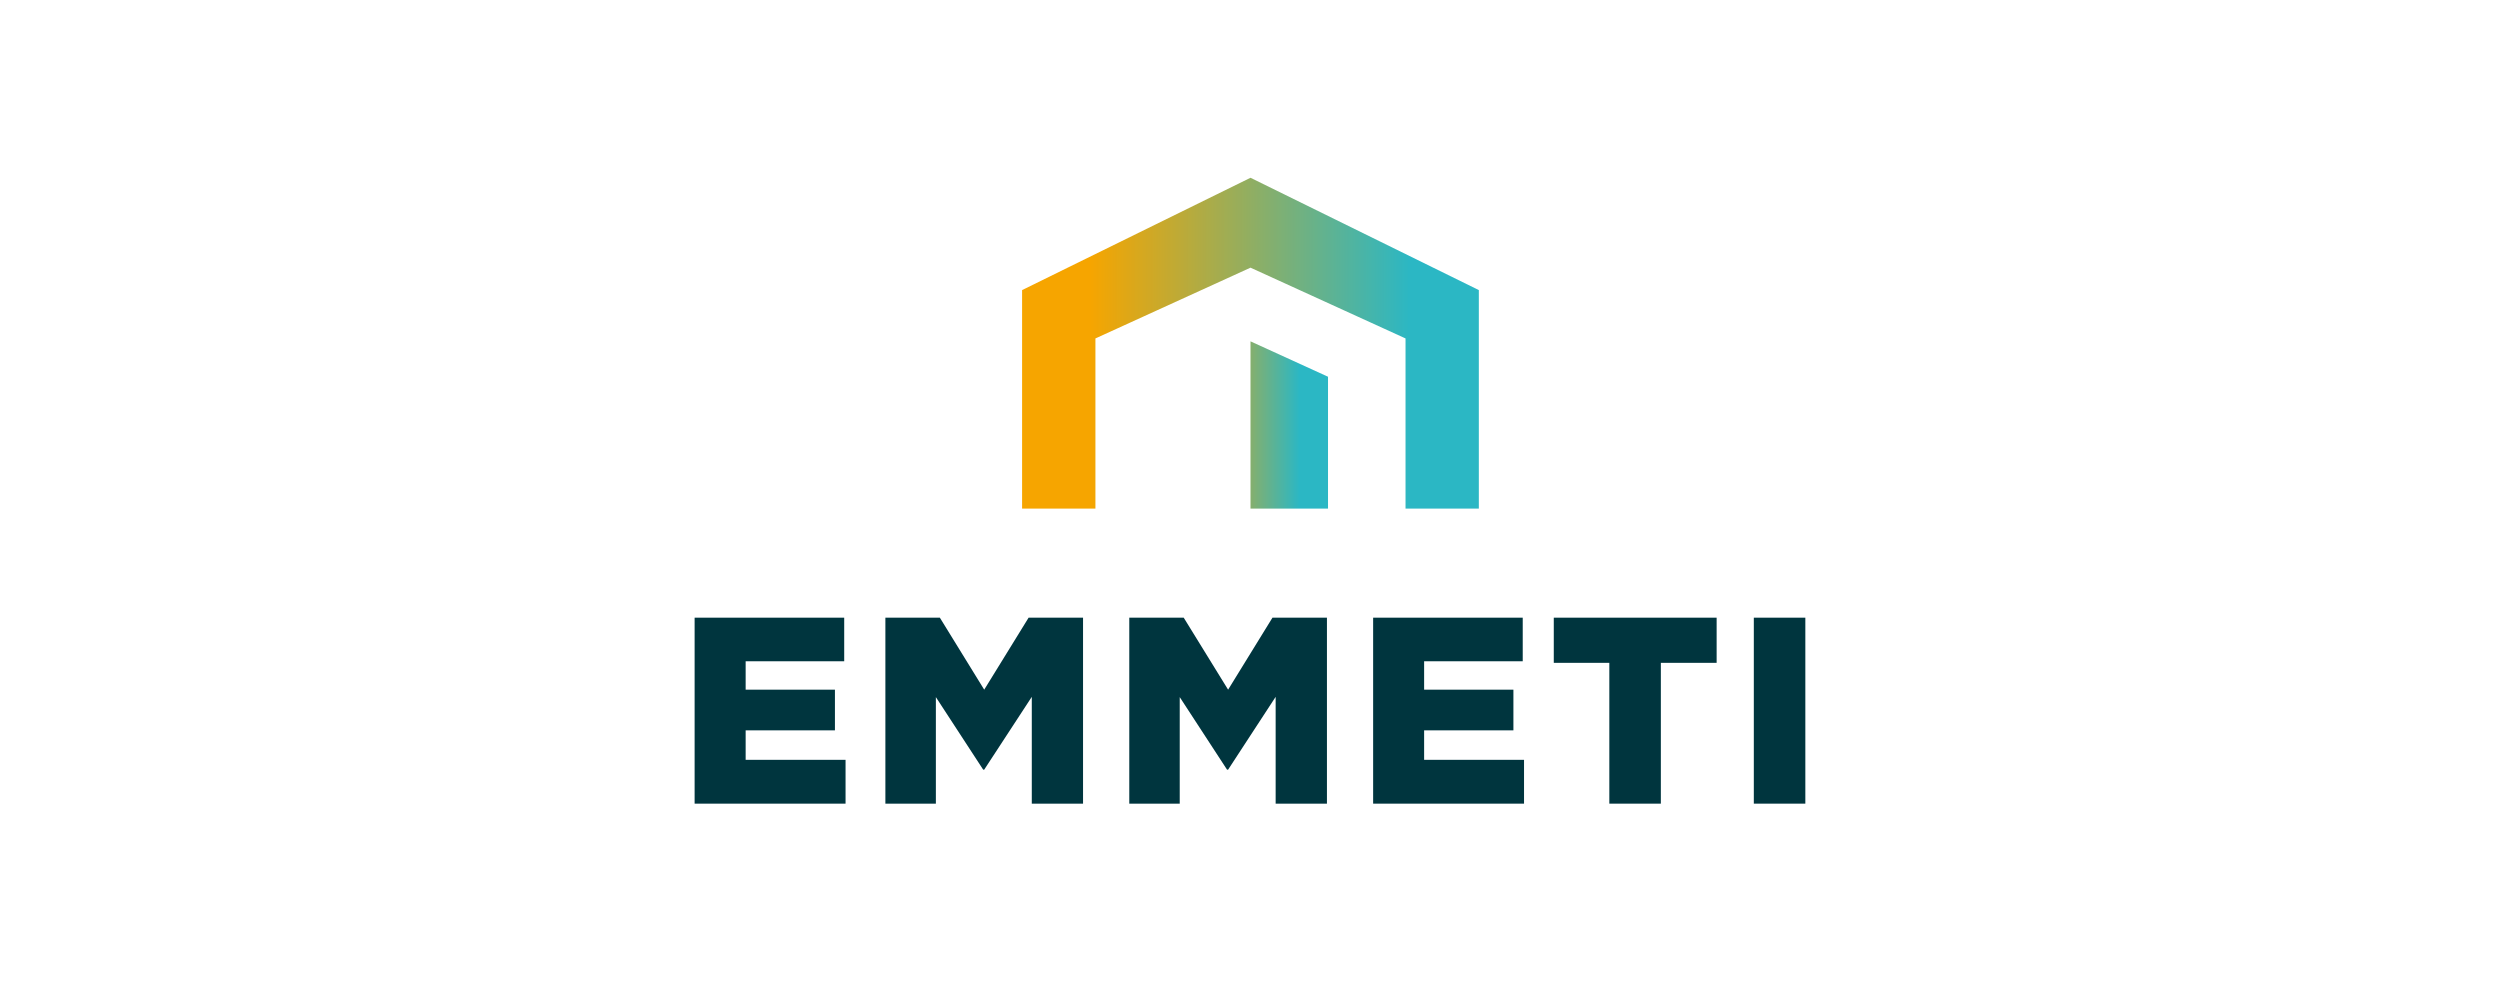
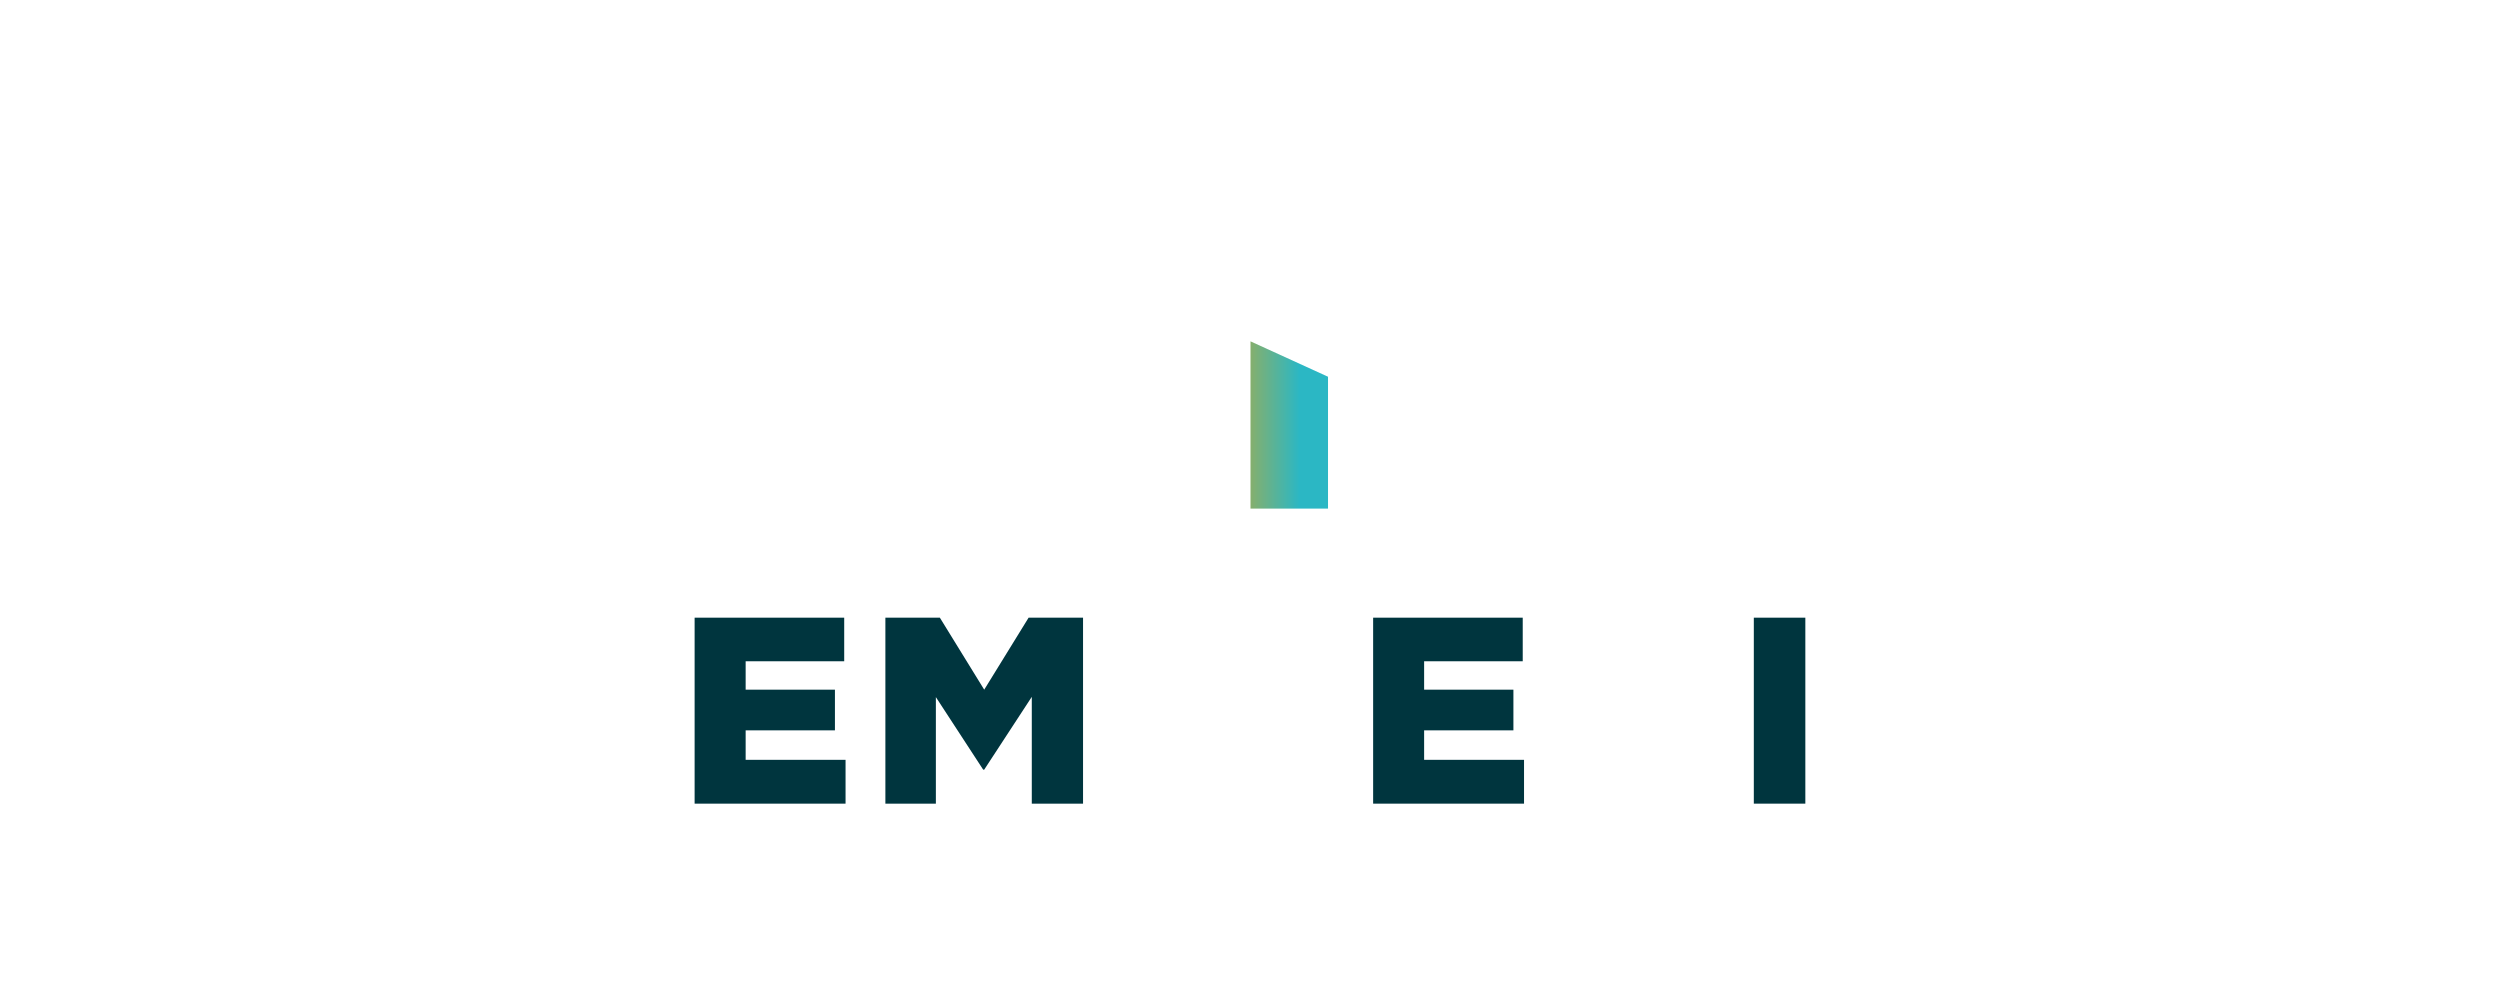
<svg xmlns="http://www.w3.org/2000/svg" xmlns:xlink="http://www.w3.org/1999/xlink" id="uuid-aaf92275-d595-4d11-99b3-38441a7a31bd" viewBox="0 0 652.12 256">
  <defs>
    <style>.uuid-99551ce3-18c0-4d3a-a25a-2e4272f1c916{clip-path:url(#uuid-0b39675a-8f3d-4ef8-b246-30cc5293d27b);}.uuid-16898230-1086-432a-9356-266604b06888{fill:#fff;}.uuid-b13d8c96-2889-4300-b0e5-f68db7ca73e4{fill:none;}.uuid-a4fed220-9e27-4c44-b363-921f2cb920bb{fill:url(#uuid-da0ac597-4fb4-4abb-9cc3-768b77b6763d);}.uuid-5a2896b8-e4ee-4fca-85f9-702796f956ea{clip-path:url(#uuid-232140aa-b760-4a9d-831c-ba29d9ee2ba1);}.uuid-7c42a80c-f27d-4261-b95e-cc5cc8f8c170{fill:#00353e;}.uuid-3621474e-4871-41e1-a16a-b56a900a180d{fill:url(#uuid-261bd396-f673-4ef6-9928-0019c57cf306);}</style>
    <clipPath id="uuid-0b39675a-8f3d-4ef8-b246-30cc5293d27b">
      <polygon class="uuid-b13d8c96-2889-4300-b0e5-f68db7ca73e4" points="326.19 46.37 266.61 75.67 266.61 132.66 285.74 132.66 285.74 88.28 326.19 69.82 366.63 88.28 366.63 132.66 385.75 132.66 385.75 75.67 326.19 46.37" />
    </clipPath>
    <linearGradient id="uuid-da0ac597-4fb4-4abb-9cc3-768b77b6763d" x1="-319.37" y1="-157.12" x2="-318.86" y2="-157.12" gradientTransform="translate(74638.99 -36498.59) scale(232.87 -232.87)" gradientUnits="userSpaceOnUse">
      <stop offset="0" stop-color="#f6a500" />
      <stop offset=".15" stop-color="#f6a500" />
      <stop offset=".85" stop-color="#2bb7c4" />
      <stop offset="1" stop-color="#2bb7c4" />
    </linearGradient>
    <clipPath id="uuid-232140aa-b760-4a9d-831c-ba29d9ee2ba1">
      <polygon class="uuid-b13d8c96-2889-4300-b0e5-f68db7ca73e4" points="326.19 89.04 326.19 132.66 346.41 132.66 346.41 98.27 326.19 89.04" />
    </clipPath>
    <linearGradient id="uuid-261bd396-f673-4ef6-9928-0019c57cf306" x1="-316.45" y1="-160.98" x2="-315.93" y2="-160.98" gradientTransform="translate(25322.69 -12615.57) scale(79.06 -79.06)" xlink:href="#uuid-da0ac597-4fb4-4abb-9cc3-768b77b6763d" />
  </defs>
-   <rect class="uuid-16898230-1086-432a-9356-266604b06888" x="0" width="652.12" height="256" />
  <g class="uuid-99551ce3-18c0-4d3a-a25a-2e4272f1c916">
-     <rect class="uuid-a4fed220-9e27-4c44-b363-921f2cb920bb" x="266.61" y="46.37" width="119.14" height="86.3" />
-   </g>
+     </g>
  <g class="uuid-5a2896b8-e4ee-4fca-85f9-702796f956ea">
    <rect class="uuid-3621474e-4871-41e1-a16a-b56a900a180d" x="326.19" y="89.04" width="20.22" height="43.62" />
  </g>
  <polygon class="uuid-7c42a80c-f27d-4261-b95e-cc5cc8f8c170" points="181.19 161.12 220.21 161.12 220.21 172.49 194.5 172.49 194.5 179.9 217.79 179.9 217.79 190.51 194.5 190.51 194.5 198.2 220.56 198.2 220.56 209.63 181.19 209.63 181.19 161.12" />
  <polygon class="uuid-7c42a80c-f27d-4261-b95e-cc5cc8f8c170" points="230.95 161.12 245.16 161.12 256.73 179.9 268.31 161.12 282.51 161.12 282.51 209.63 269.14 209.63 269.14 181.77 256.73 200.76 256.46 200.76 244.12 181.84 244.12 209.63 230.95 209.63 230.95 161.12" />
-   <polygon class="uuid-7c42a80c-f27d-4261-b95e-cc5cc8f8c170" points="294.57 161.12 308.77 161.12 320.35 179.9 331.92 161.12 346.13 161.12 346.13 209.63 332.75 209.63 332.75 181.77 320.35 200.76 320.07 200.76 307.73 181.84 307.73 209.63 294.57 209.63 294.57 161.12" />
  <polygon class="uuid-7c42a80c-f27d-4261-b95e-cc5cc8f8c170" points="358.18 161.12 397.2 161.12 397.2 172.49 371.48 172.49 371.48 179.9 394.77 179.9 394.77 190.51 371.48 190.51 371.48 198.2 397.54 198.2 397.54 209.63 358.18 209.63 358.18 161.12" />
-   <polygon class="uuid-7c42a80c-f27d-4261-b95e-cc5cc8f8c170" points="419.79 172.9 405.3 172.9 405.3 161.12 447.78 161.12 447.78 172.9 433.23 172.9 433.23 209.63 419.79 209.63 419.79 172.9" />
  <rect class="uuid-7c42a80c-f27d-4261-b95e-cc5cc8f8c170" x="457.48" y="161.12" width="13.44" height="48.51" />
</svg>